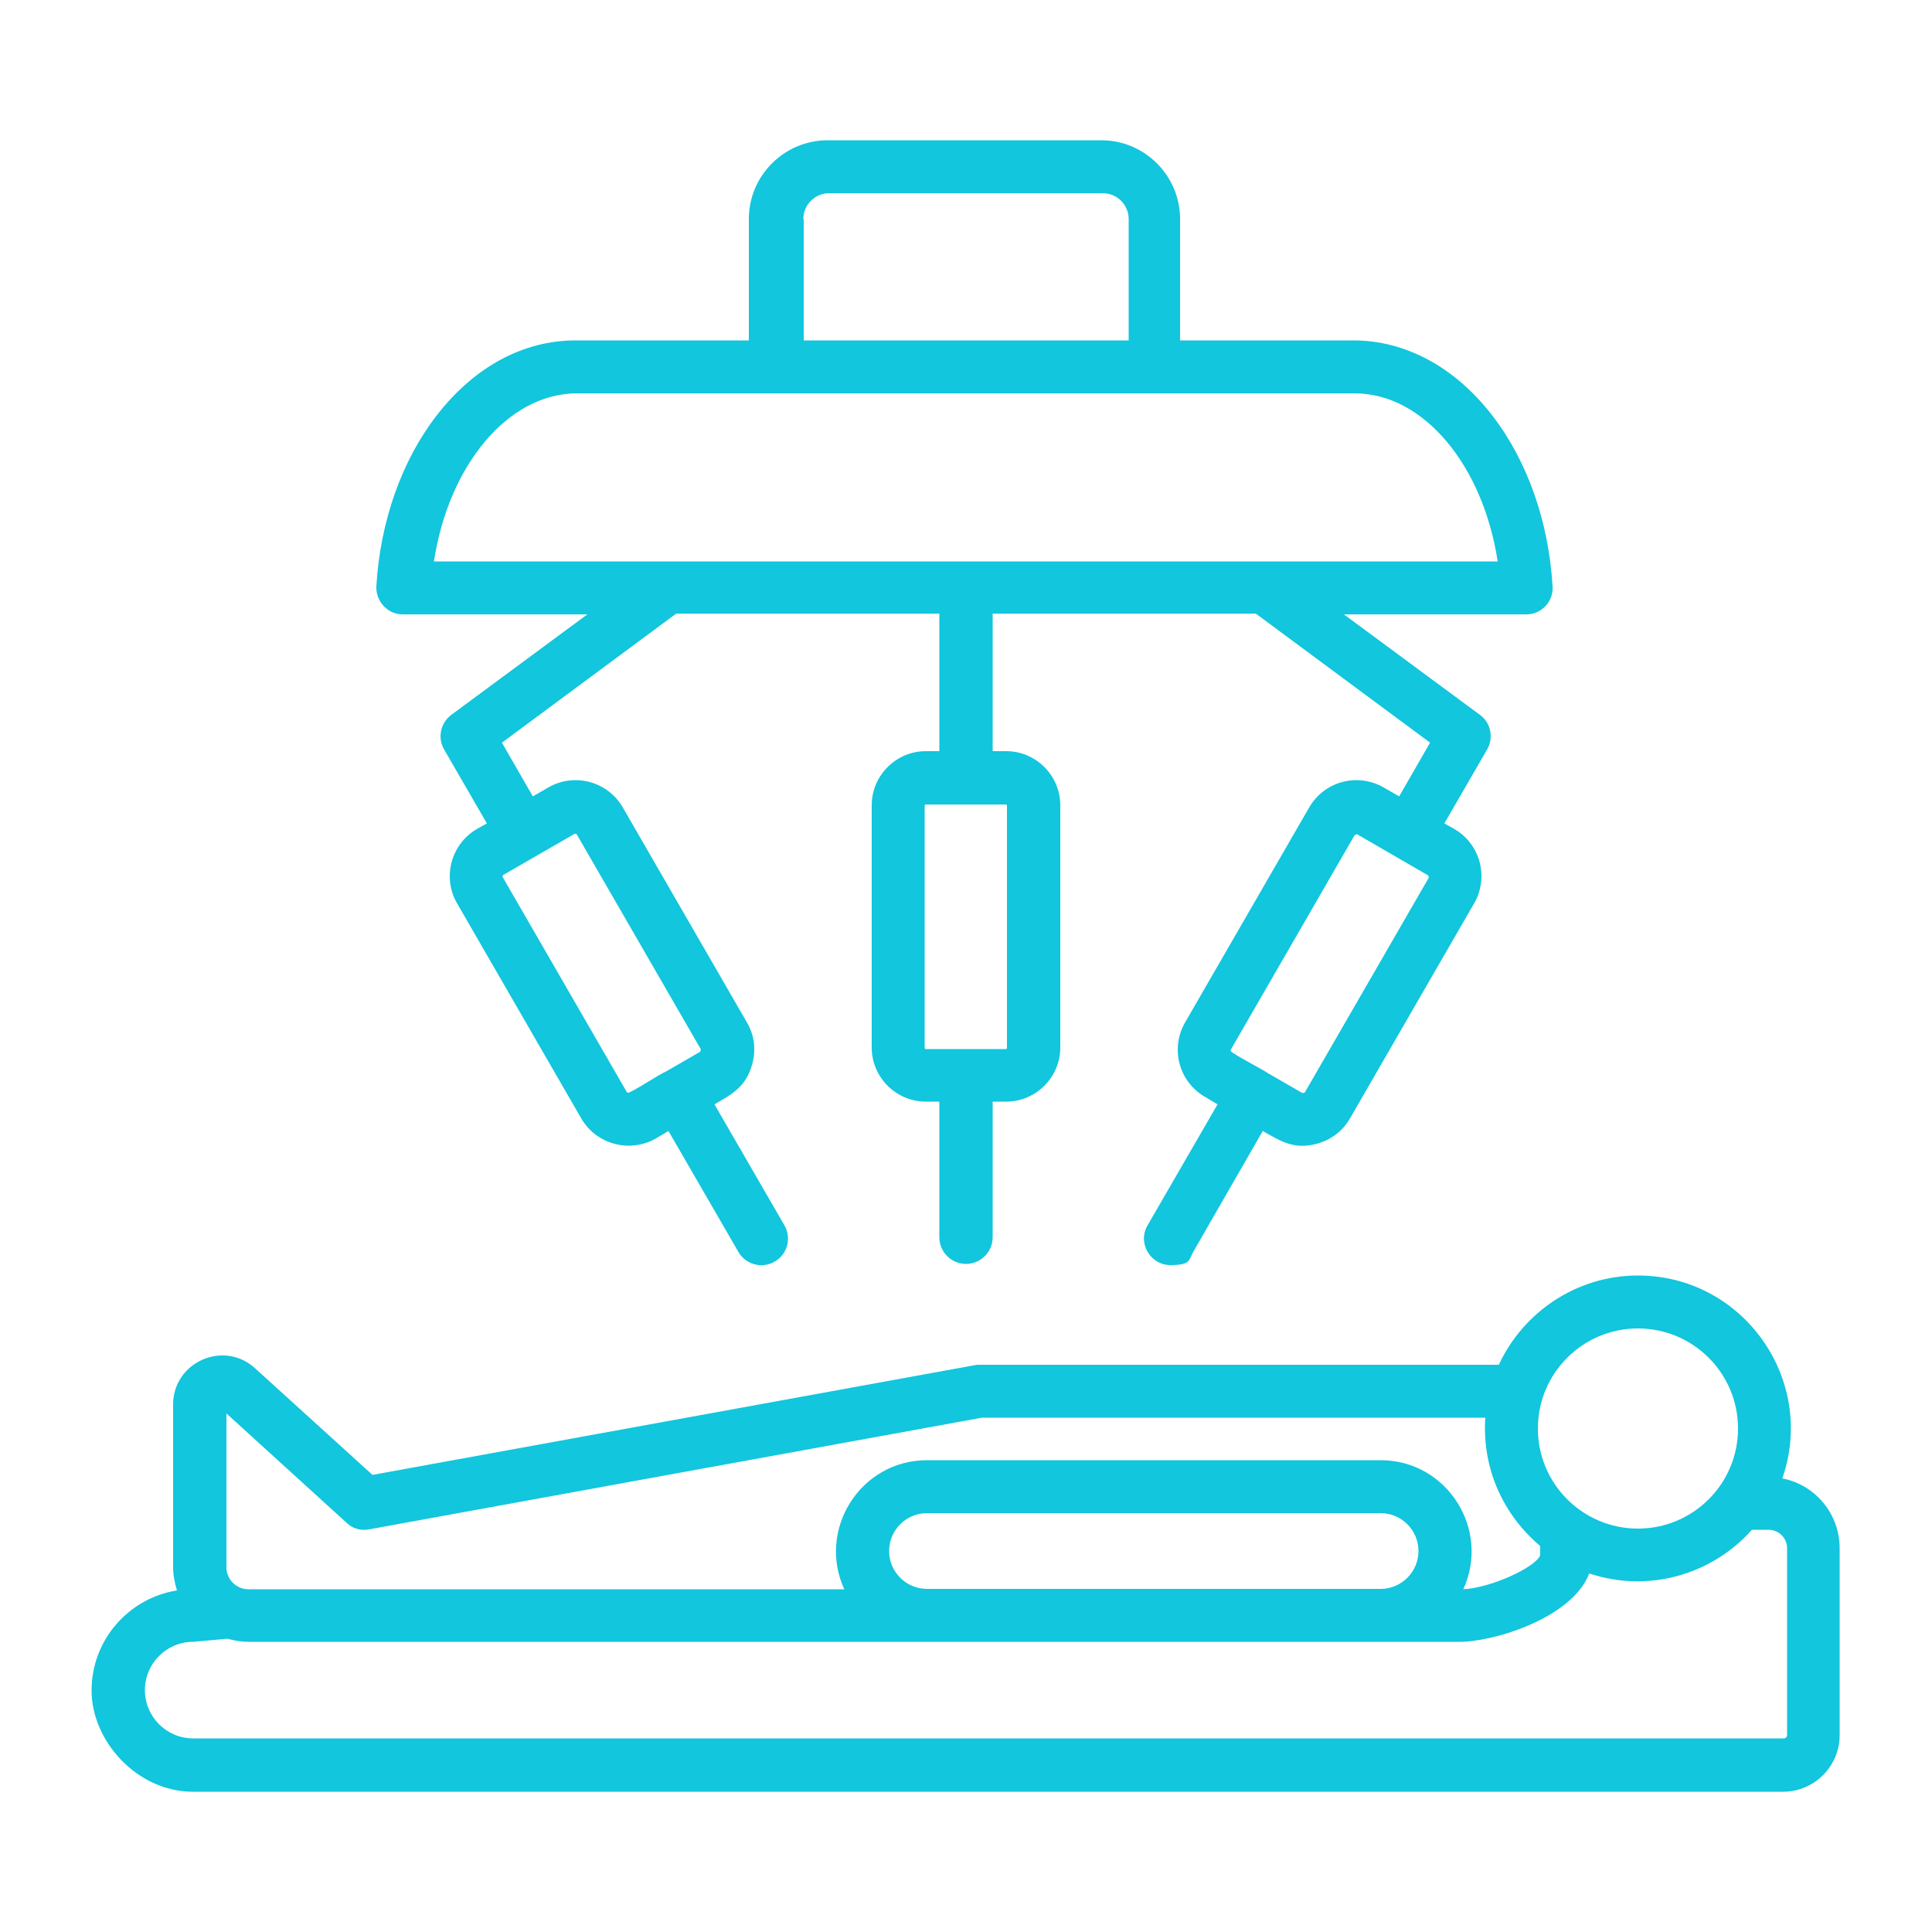
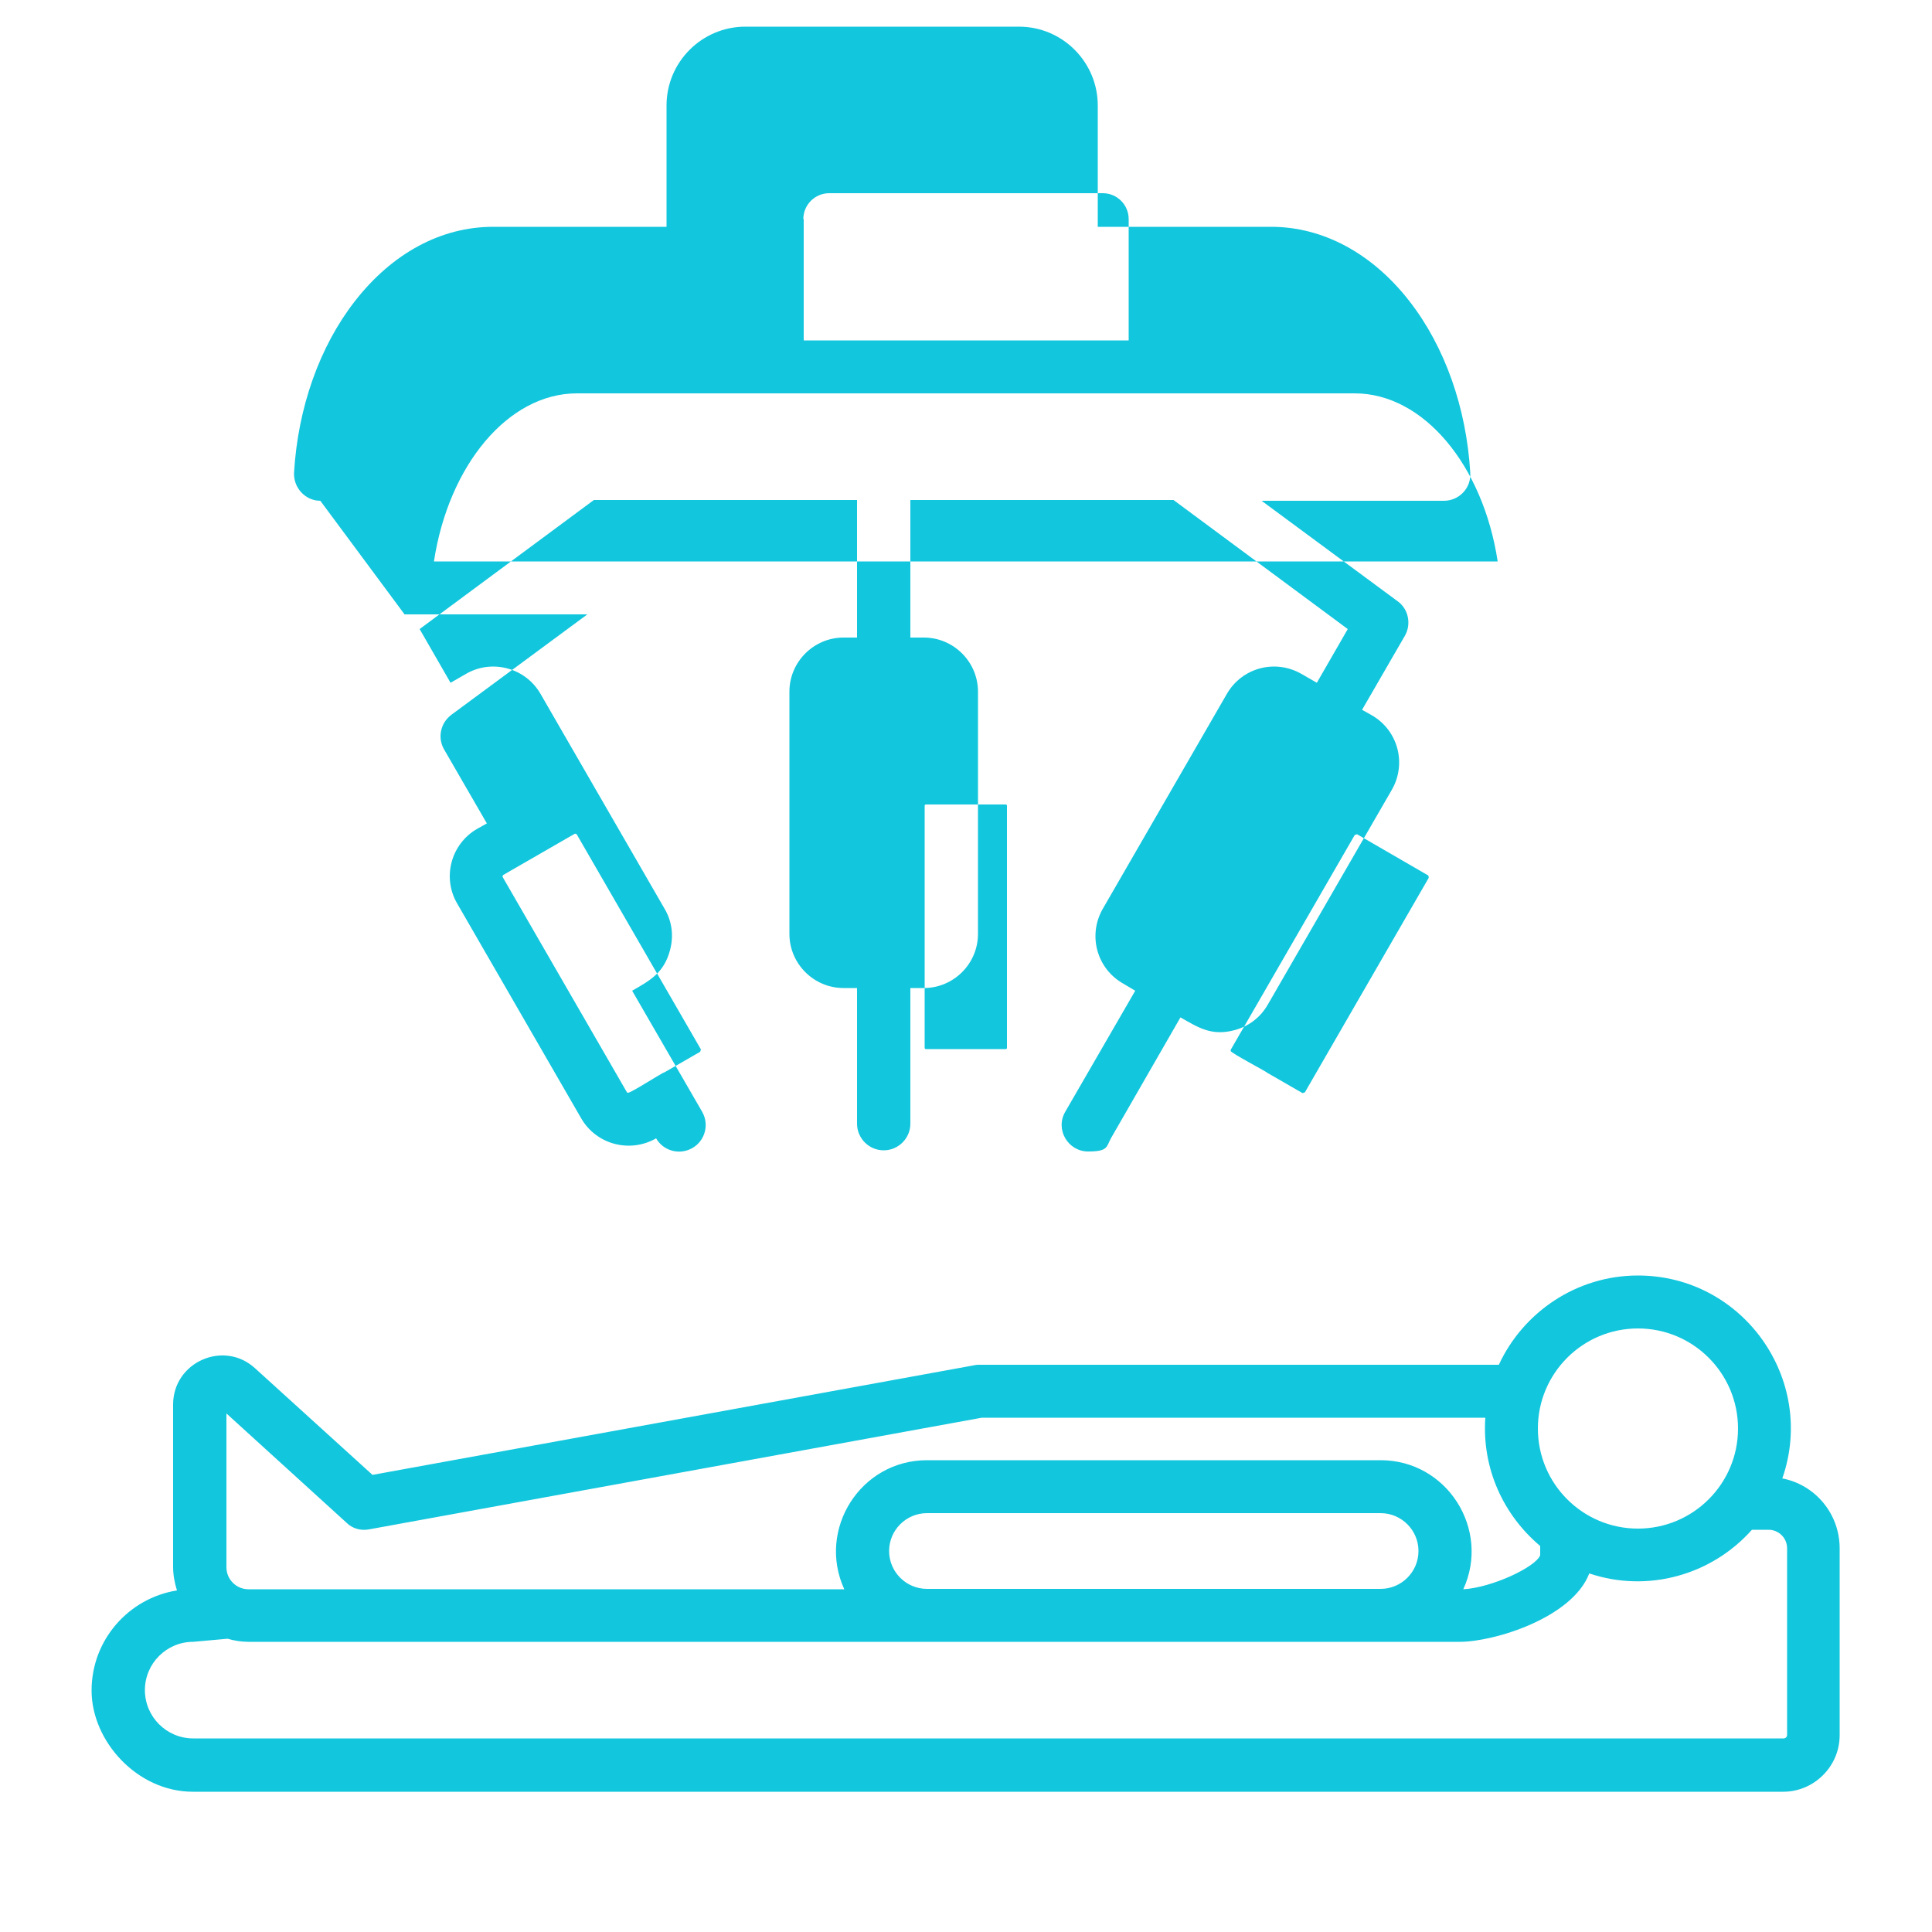
<svg xmlns="http://www.w3.org/2000/svg" id="Layer_1" version="1.1" viewBox="0 0 500 500">
  <defs>
    <style>
      .st0 {
        fill: #11c6dd;
        fill-rule: evenodd;
      }
    </style>
  </defs>
-   <path class="st0" d="M149.3,101.8h201.3c17.8,0,33.2,18.6,37,43.5H112.3c3.8-24.9,19.2-43.5,37-43.5h0ZM207.9,56.7c0-3.7,3-6.7,6.7-6.7h70.8c3.7,0,6.7,3,6.7,6.7v31.4s-84.1,0-84.1,0v-31.4ZM369.8,227.1l-32.1,55.6-.6.2-9.2-5.3c0-.2-9.2-5-9.4-5.6,0-.1,0-.2,0-.3l32.1-55.6.6-.2,18.3,10.6c.2.1.3.4.2.6ZM260.6,208.5v62.7c0,.1-.1.3-.3.3h-20.7c-.1,0-.3-.1-.3-.3v-62.7c0-.1.1-.3.3-.3h20.7c.1,0,.3.1.3.3h0ZM148.7,215.8c.2-.1.5,0,.6.2l32.1,55.6-.2.6-9.2,5.3c-.5,0-8.9,5.5-9.5,5.3-.1,0-.2,0-.3-.2l-32.1-55.6c-.1-.2,0-.5.2-.6l18.4-10.6ZM104.7,159h47.3s-35.2,26-35.2,26c-2.8,2.1-3.6,5.9-1.9,8.9l11.1,19.2-2.5,1.4c-6.8,3.9-9.1,12.6-5.2,19.3l32.1,55.6c3.9,6.8,12.6,9.1,19.4,5.2l3.2-1.9,18.1,31.3c1.9,3.3,6.1,4.4,9.4,2.5,3.3-1.9,4.4-6.1,2.5-9.4l-18.1-31.3c4.5-2.6,8.2-4.5,9.8-10.5,1-3.7.5-7.5-1.4-10.7l-32.1-55.6c-3.9-6.8-12.6-9.1-19.3-5.2l-4,2.3-8-13.9,45.1-33.4h68.1s0,35.6,0,35.6h-3.5c-7.7,0-14,6.3-14,14v62.7c0,7.7,6.3,14,14,14h3.5v35.1c0,3.8,3.1,6.9,6.9,6.9s6.9-3.1,6.9-6.9v-35.1s3.5,0,3.5,0c7.7,0,14-6.3,14-14v-62.7c0-7.7-6.3-14-14-14h-3.5v-35.6s68.1,0,68.1,0l45.1,33.4-8,13.9-4-2.3c-6.8-3.9-15.4-1.6-19.3,5.2l-32.1,55.6c-3.9,6.8-1.6,15.4,5.2,19.3l3.2,1.9-18.1,31.3c-2.7,4.6.7,10.3,5.9,10.3s4.7-1.2,5.9-3.4l18-31.3c4.6,2.6,8,4.9,14,3.3,3.7-1,6.7-3.3,8.6-6.6l32.1-55.6c3.9-6.8,1.6-15.4-5.2-19.3l-2.5-1.4,11.1-19.2c1.7-3,.9-6.9-1.9-8.9l-35.2-26h47.2c3.9,0,7.1-3.3,6.8-7.3-1-16.8-6.6-32.6-15.7-44.3-9.6-12.4-22.4-19.3-35.8-19.3h-44.9s0-31.4,0-31.4c0-11.2-9.1-20.4-20.4-20.4h-70.8c-11.2,0-20.4,9.1-20.4,20.4v31.4s-44.9,0-44.9,0c-13.4,0-26.1,6.8-35.8,19.3-9.1,11.7-14.7,27.5-15.7,44.3-.2,3.9,2.9,7.3,6.8,7.3h0ZM462.5,449c0,.5-.4.9-.9.9H50c-6.9,0-12.5-5.6-12.5-12.5s5.6-12.5,12.5-12.5l8.9-.8c1.7.5,3.5.8,5.4.8h313.5c8.9,0,29.1-6.2,33.5-17.7,15.2,5.1,31.7.4,42.1-11.3h4.3c2.6,0,4.8,2.1,4.8,4.8v48.4ZM230.1,401.4c0,5.4,4.4,9.8,9.8,9.8h117.4c5.4,0,9.8-4.4,9.8-9.8s-4.4-9.8-9.8-9.8h-117.4c-5.4,0-9.8,4.4-9.8,9.8h0ZM58.6,365.9v39.7c0,3.2,2.6,5.7,5.7,5.7h154.2c-7.1-15.5,4.2-33.4,21.4-33.4h117.4c17.2,0,28.5,17.9,21.4,33.4,7.3-.4,18.7-5.7,19.9-8.8v-2.4c-9.5-8-15.1-20-14.2-33.2h-130.3s-158.6,28.9-158.6,28.9c-2.1.4-4.3-.2-5.8-1.7l-31.1-28.3ZM423.9,343.8c14.3,0,25.9,11.6,25.9,25.9s-11.6,25.9-25.9,25.9c-14.3,0-25.9-11.6-25.9-25.9s11.6-25.9,25.9-25.9h0ZM461.3,382.5c8.8-25.5-10.2-52.4-37.4-52.4-15.9,0-29.7,9.5-36,23.1h-134.4c-.4,0-.8,0-1.2.1l-155.9,28.4-30.4-27.6c-8.1-7.4-21.2-1.6-21.2,9.4v42c0,2.1.4,4.2,1,6.1-12.5,2-22.1,12.8-22.1,25.9s11.8,26.2,26.2,26.2h411.6c8,0,14.6-6.6,14.6-14.6v-48.4c0-9-6.4-16.5-14.9-18.1Z" />
+   <path class="st0" d="M149.3,101.8h201.3c17.8,0,33.2,18.6,37,43.5H112.3c3.8-24.9,19.2-43.5,37-43.5h0ZM207.9,56.7c0-3.7,3-6.7,6.7-6.7h70.8c3.7,0,6.7,3,6.7,6.7v31.4s-84.1,0-84.1,0v-31.4ZM369.8,227.1l-32.1,55.6-.6.2-9.2-5.3c0-.2-9.2-5-9.4-5.6,0-.1,0-.2,0-.3l32.1-55.6.6-.2,18.3,10.6c.2.1.3.4.2.6ZM260.6,208.5v62.7c0,.1-.1.3-.3.3h-20.7c-.1,0-.3-.1-.3-.3v-62.7c0-.1.1-.3.3-.3h20.7c.1,0,.3.1.3.3h0ZM148.7,215.8c.2-.1.5,0,.6.2l32.1,55.6-.2.6-9.2,5.3c-.5,0-8.9,5.5-9.5,5.3-.1,0-.2,0-.3-.2l-32.1-55.6c-.1-.2,0-.5.2-.6l18.4-10.6ZM104.7,159h47.3s-35.2,26-35.2,26c-2.8,2.1-3.6,5.9-1.9,8.9l11.1,19.2-2.5,1.4c-6.8,3.9-9.1,12.6-5.2,19.3l32.1,55.6c3.9,6.8,12.6,9.1,19.4,5.2c1.9,3.3,6.1,4.4,9.4,2.5,3.3-1.9,4.4-6.1,2.5-9.4l-18.1-31.3c4.5-2.6,8.2-4.5,9.8-10.5,1-3.7.5-7.5-1.4-10.7l-32.1-55.6c-3.9-6.8-12.6-9.1-19.3-5.2l-4,2.3-8-13.9,45.1-33.4h68.1s0,35.6,0,35.6h-3.5c-7.7,0-14,6.3-14,14v62.7c0,7.7,6.3,14,14,14h3.5v35.1c0,3.8,3.1,6.9,6.9,6.9s6.9-3.1,6.9-6.9v-35.1s3.5,0,3.5,0c7.7,0,14-6.3,14-14v-62.7c0-7.7-6.3-14-14-14h-3.5v-35.6s68.1,0,68.1,0l45.1,33.4-8,13.9-4-2.3c-6.8-3.9-15.4-1.6-19.3,5.2l-32.1,55.6c-3.9,6.8-1.6,15.4,5.2,19.3l3.2,1.9-18.1,31.3c-2.7,4.6.7,10.3,5.9,10.3s4.7-1.2,5.9-3.4l18-31.3c4.6,2.6,8,4.9,14,3.3,3.7-1,6.7-3.3,8.6-6.6l32.1-55.6c3.9-6.8,1.6-15.4-5.2-19.3l-2.5-1.4,11.1-19.2c1.7-3,.9-6.9-1.9-8.9l-35.2-26h47.2c3.9,0,7.1-3.3,6.8-7.3-1-16.8-6.6-32.6-15.7-44.3-9.6-12.4-22.4-19.3-35.8-19.3h-44.9s0-31.4,0-31.4c0-11.2-9.1-20.4-20.4-20.4h-70.8c-11.2,0-20.4,9.1-20.4,20.4v31.4s-44.9,0-44.9,0c-13.4,0-26.1,6.8-35.8,19.3-9.1,11.7-14.7,27.5-15.7,44.3-.2,3.9,2.9,7.3,6.8,7.3h0ZM462.5,449c0,.5-.4.9-.9.9H50c-6.9,0-12.5-5.6-12.5-12.5s5.6-12.5,12.5-12.5l8.9-.8c1.7.5,3.5.8,5.4.8h313.5c8.9,0,29.1-6.2,33.5-17.7,15.2,5.1,31.7.4,42.1-11.3h4.3c2.6,0,4.8,2.1,4.8,4.8v48.4ZM230.1,401.4c0,5.4,4.4,9.8,9.8,9.8h117.4c5.4,0,9.8-4.4,9.8-9.8s-4.4-9.8-9.8-9.8h-117.4c-5.4,0-9.8,4.4-9.8,9.8h0ZM58.6,365.9v39.7c0,3.2,2.6,5.7,5.7,5.7h154.2c-7.1-15.5,4.2-33.4,21.4-33.4h117.4c17.2,0,28.5,17.9,21.4,33.4,7.3-.4,18.7-5.7,19.9-8.8v-2.4c-9.5-8-15.1-20-14.2-33.2h-130.3s-158.6,28.9-158.6,28.9c-2.1.4-4.3-.2-5.8-1.7l-31.1-28.3ZM423.9,343.8c14.3,0,25.9,11.6,25.9,25.9s-11.6,25.9-25.9,25.9c-14.3,0-25.9-11.6-25.9-25.9s11.6-25.9,25.9-25.9h0ZM461.3,382.5c8.8-25.5-10.2-52.4-37.4-52.4-15.9,0-29.7,9.5-36,23.1h-134.4c-.4,0-.8,0-1.2.1l-155.9,28.4-30.4-27.6c-8.1-7.4-21.2-1.6-21.2,9.4v42c0,2.1.4,4.2,1,6.1-12.5,2-22.1,12.8-22.1,25.9s11.8,26.2,26.2,26.2h411.6c8,0,14.6-6.6,14.6-14.6v-48.4c0-9-6.4-16.5-14.9-18.1Z" />
</svg>